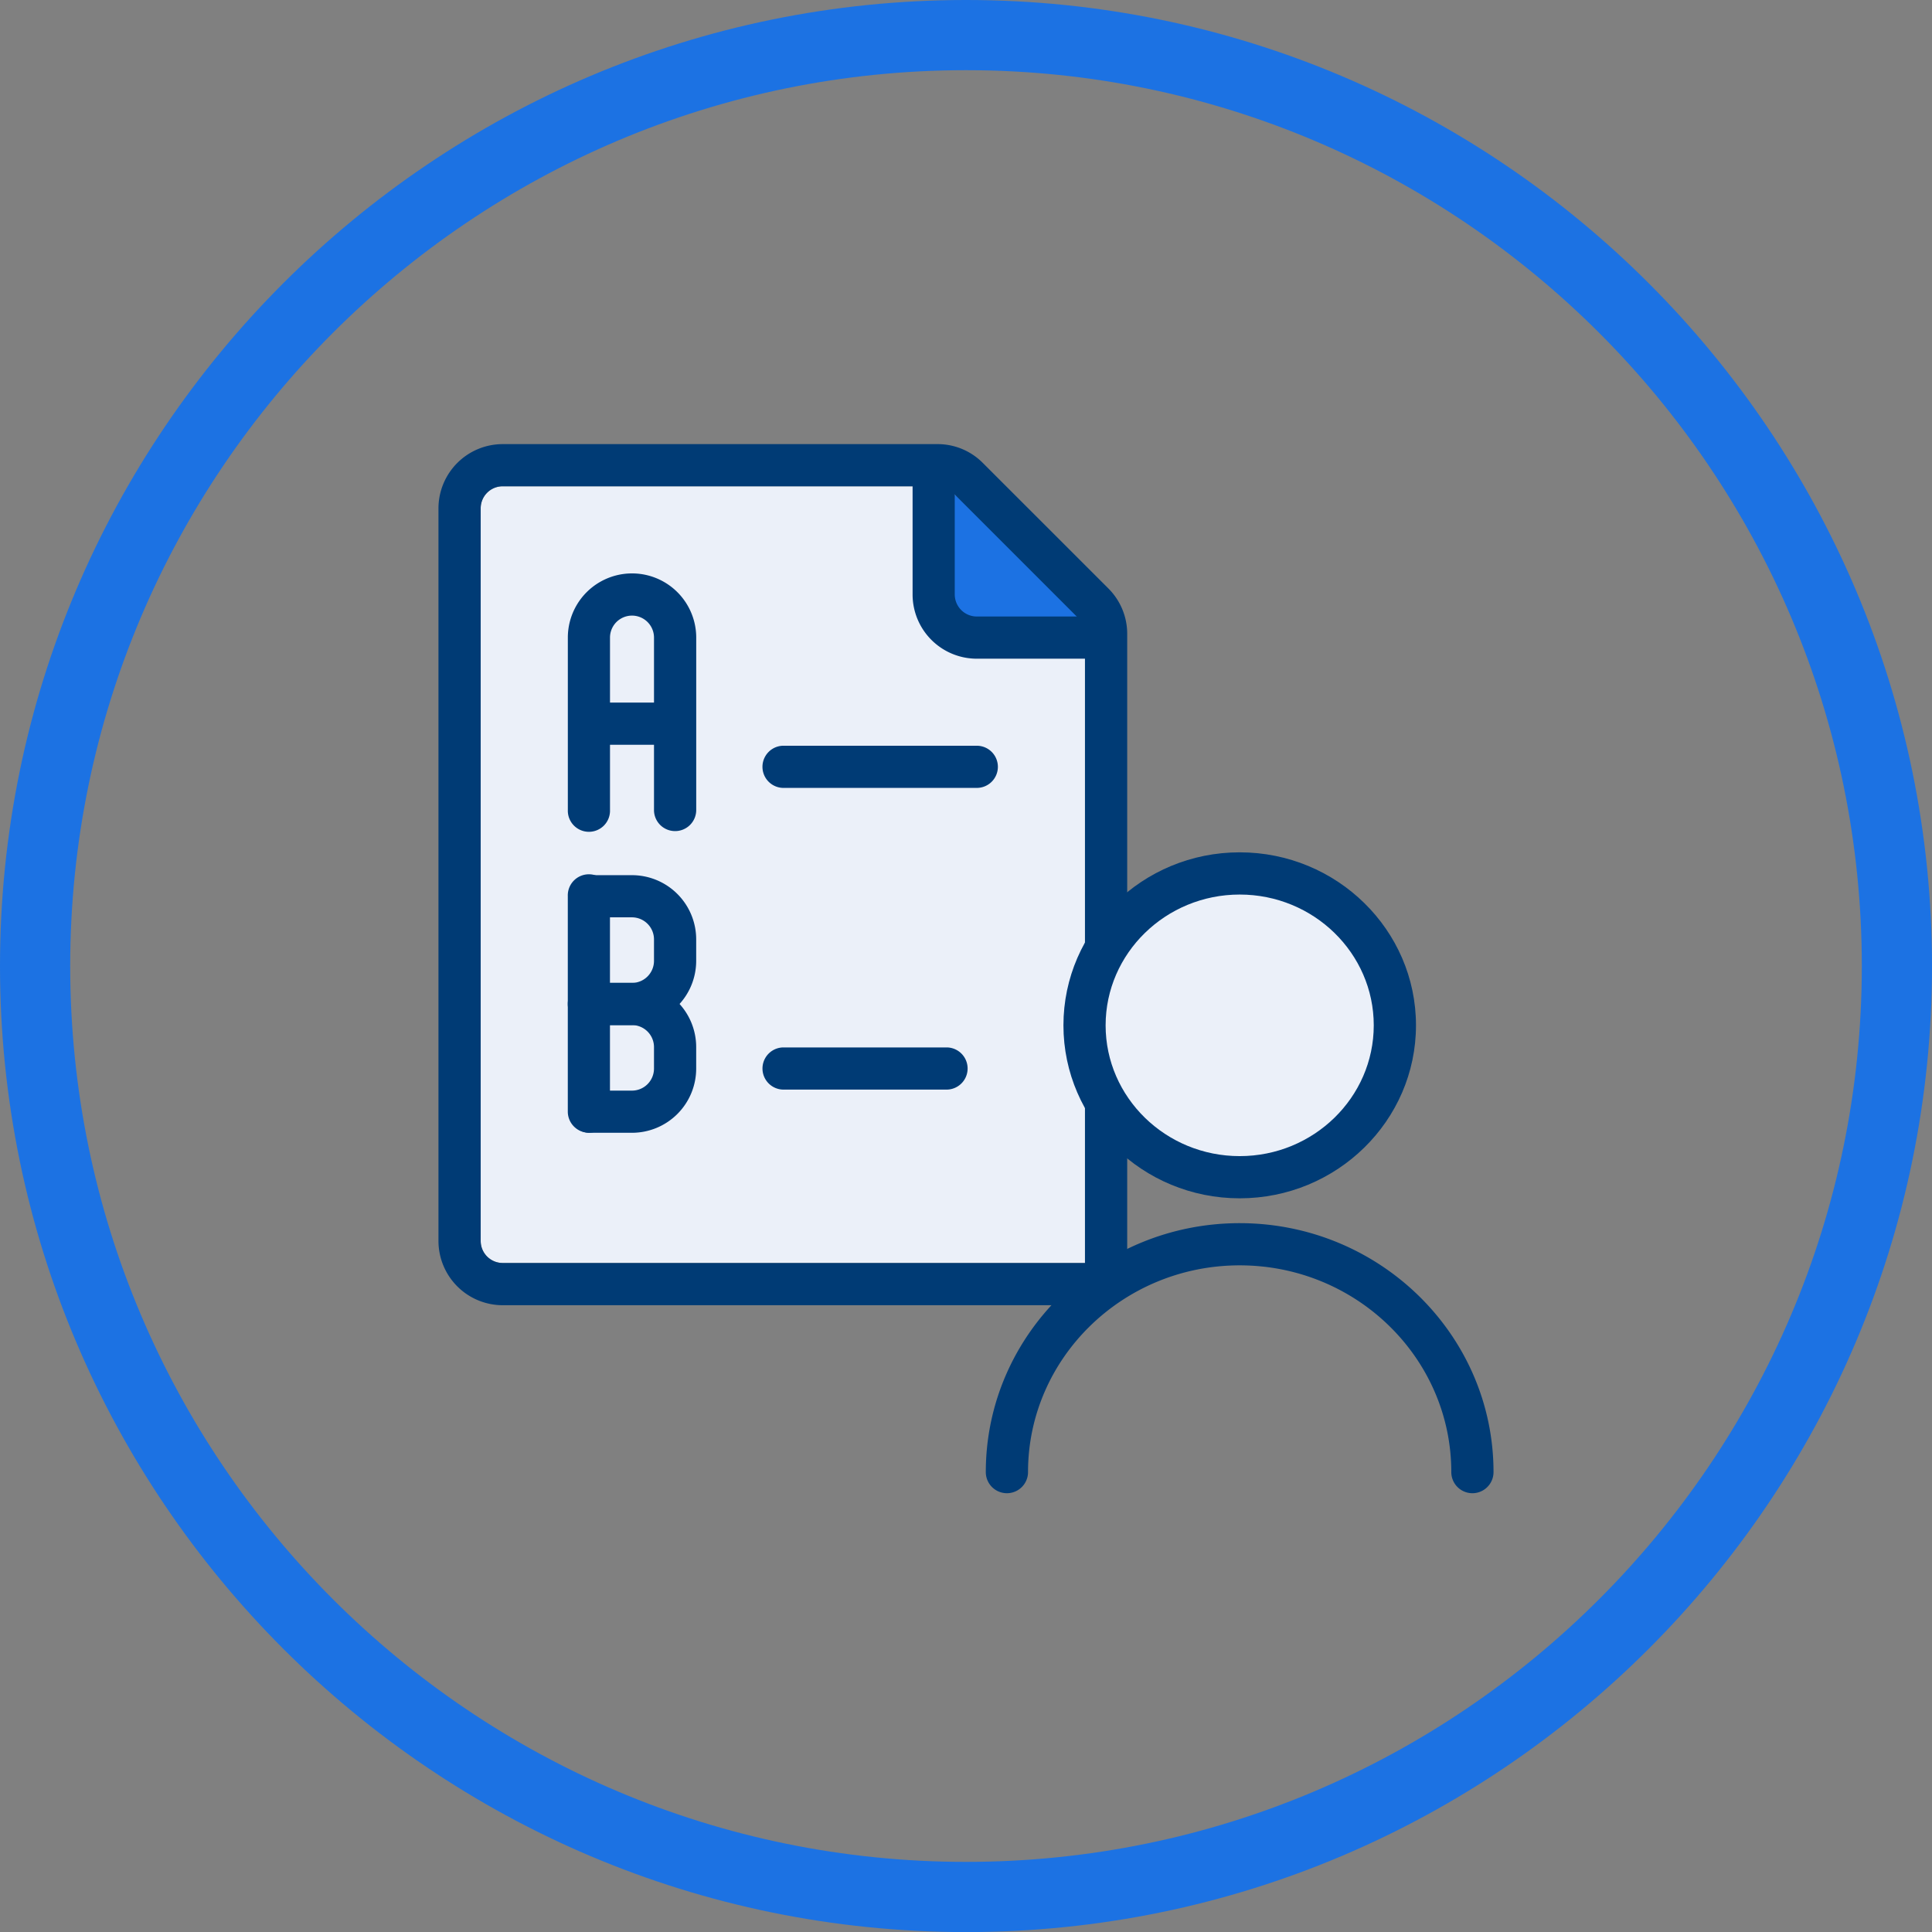
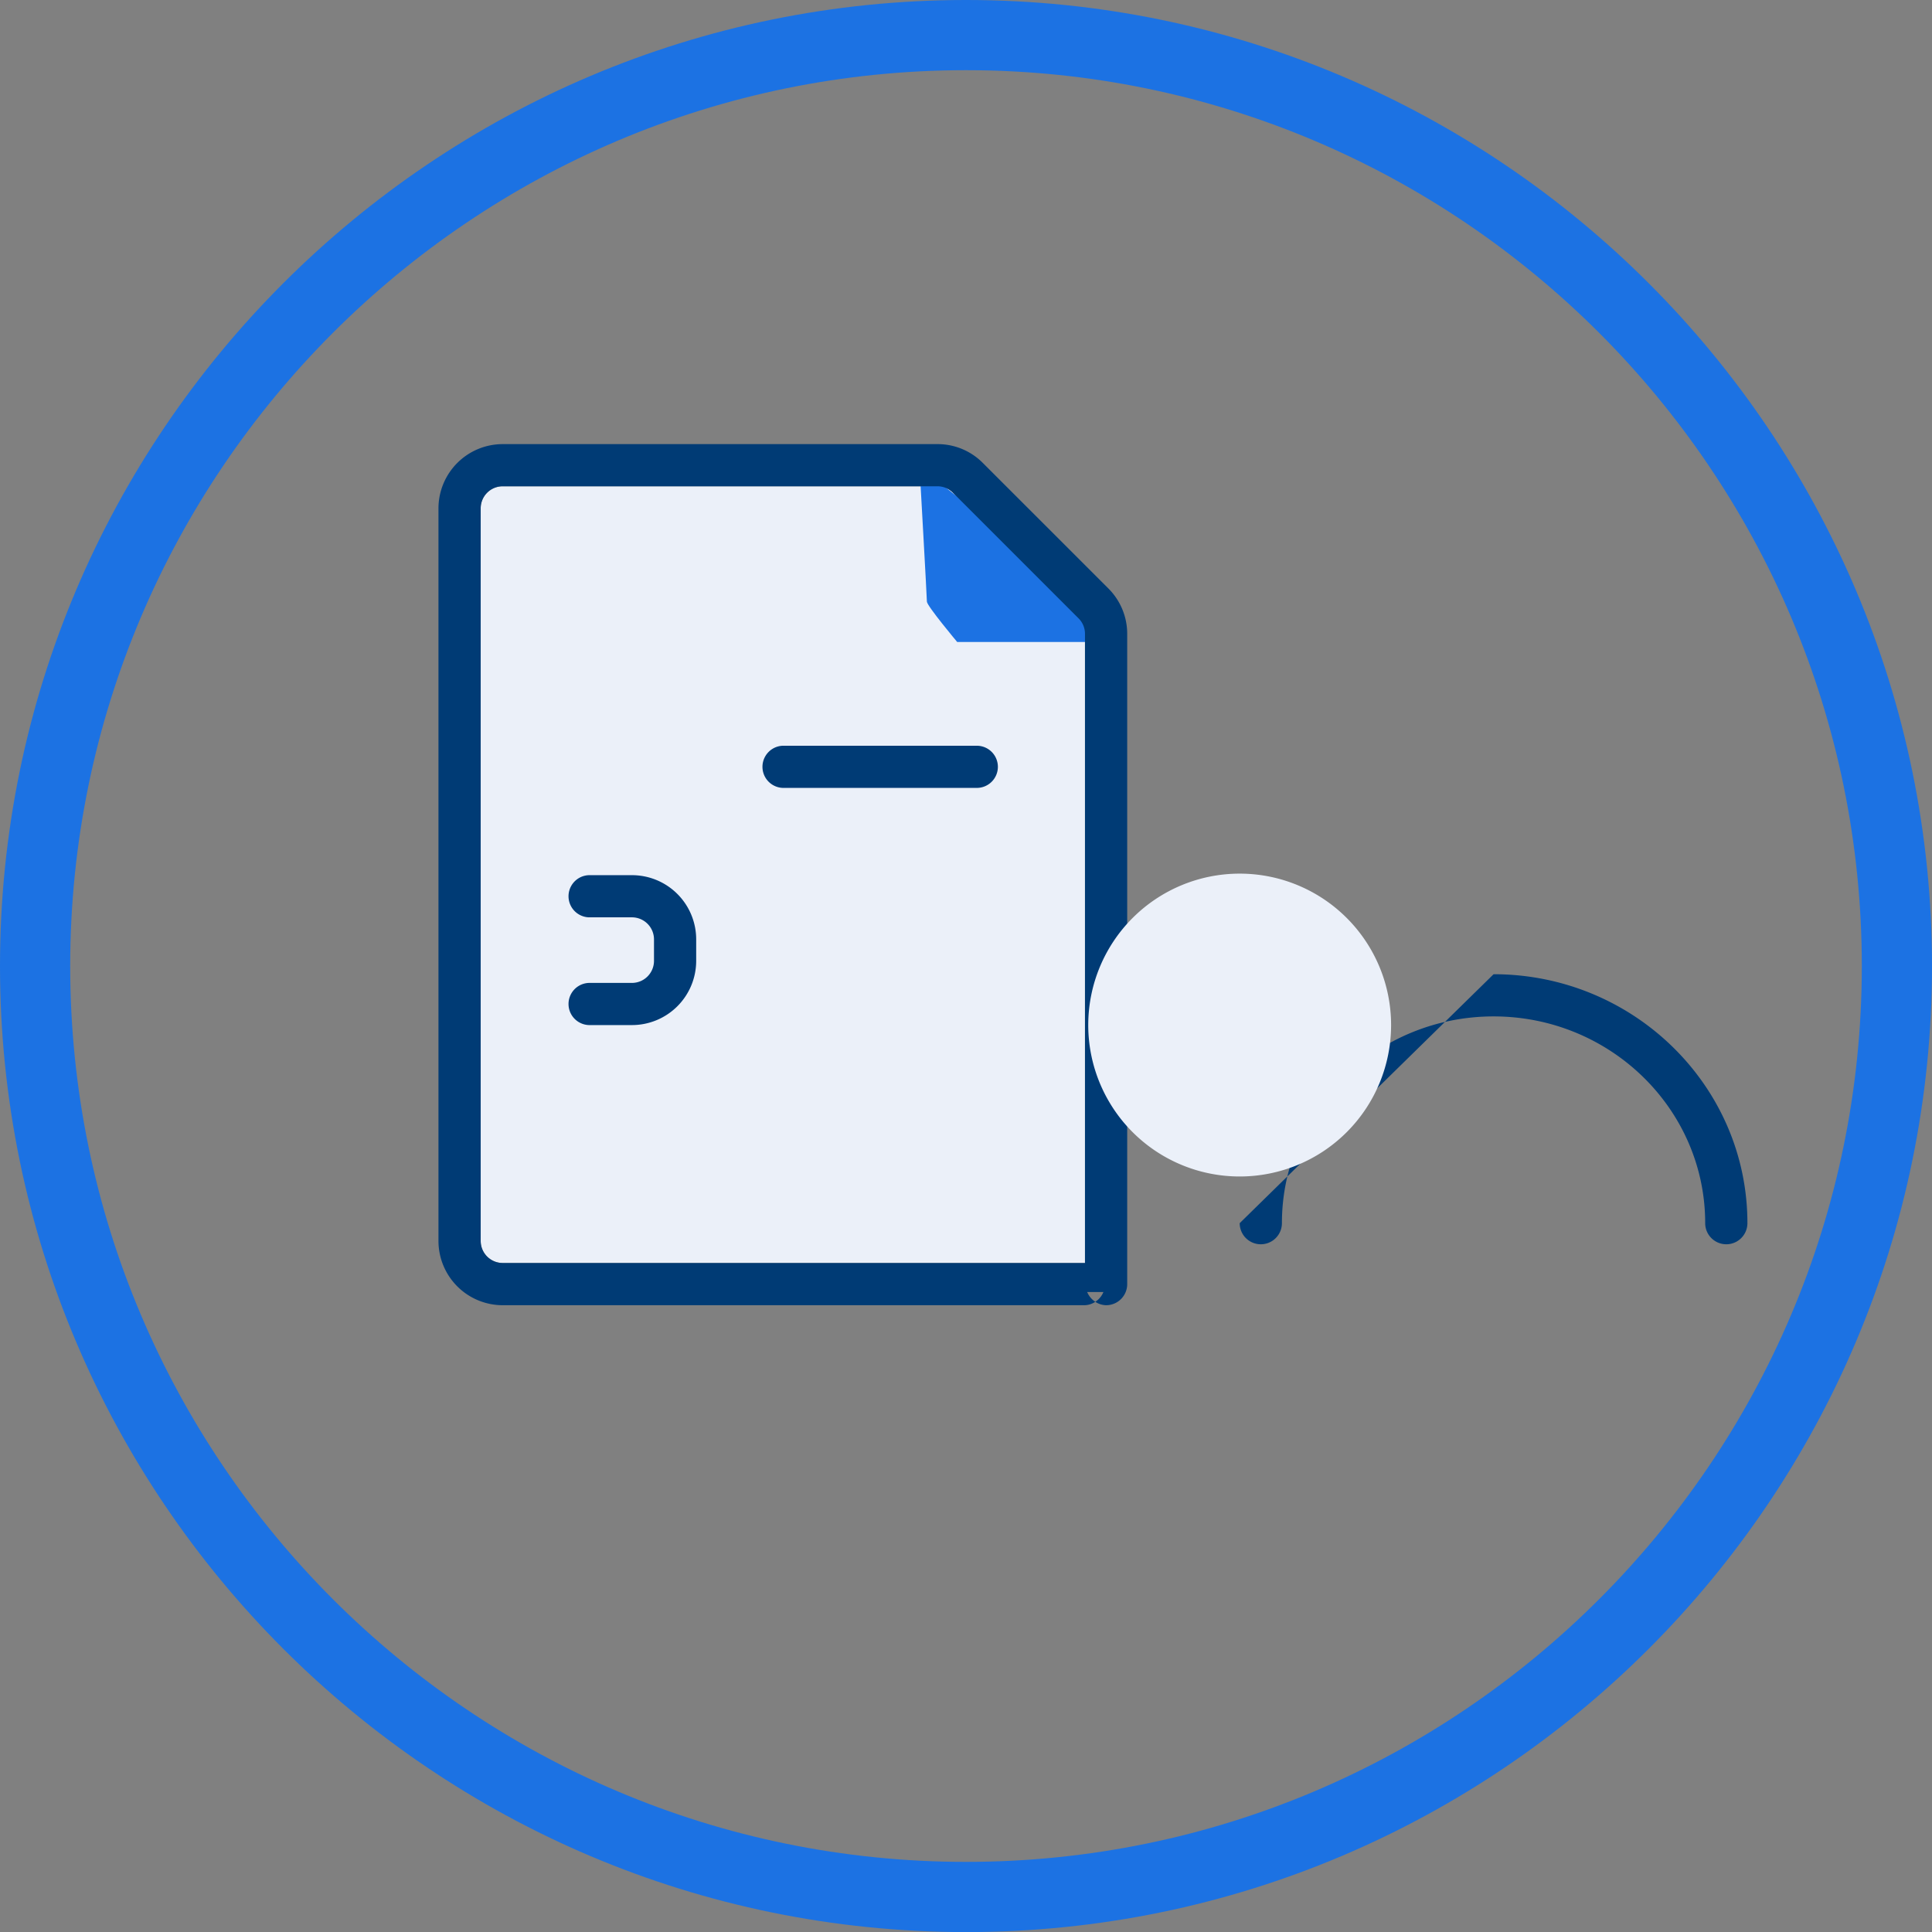
<svg xmlns="http://www.w3.org/2000/svg" width="316.172" height="316.184" viewBox="0 0 316.172 316.184">
  <rect x="0" y="0" width="316.172" height="316.184" fill="#808080" stroke="none" />
  <g id="Group_8774" data-name="Group 8774" transform="translate(-190.282 -2498.865)">
    <path id="Path_13482" data-name="Path 13482" d="M25.121,138.033V18.125a3.6,3.6,0,0,1,3.6-3.6h71.14a3.562,3.562,0,0,1,2.544,1.057l20.551,20.551a3.569,3.569,0,0,1,1.057,2.556V141.634H28.722a3.6,3.6,0,0,1-3.6-3.6" transform="translate(243.826 2563.92)" fill="#ebf0f9" fill-rule="evenodd" />
    <path id="Path_13486" data-name="Path 13486" d="M169.511,316.857c-87.17,0-158.086-70.922-158.086-158.1S82.341.673,169.511.673,327.6,71.595,327.6,158.759s-70.916,158.1-158.086,158.1m0-304.7c-80.835,0-146.6,65.764-146.6,146.6S88.676,305.37,169.511,305.37s146.6-65.764,146.6-146.611-65.764-146.6-146.6-146.6" transform="translate(178.857 2498.192)" fill="#1c72e3" />
    <path id="Path_13499" data-name="Path 13499" d="M37.643,16.466s1.1,19.528,1.1,20.217S43.7,43.289,43.7,43.289H67.211s-9.351-12.67-9.9-13.009-19.666-15.6-19.666-15.6Z" transform="translate(303.225 2560.636)" fill="#1c72e3" fill-rule="evenodd" />
-     <path id="Path_13500" data-name="Path 13500" d="M115.7,48.443H94.533A10.51,10.51,0,0,1,84.028,37.938V16.779a3.452,3.452,0,0,1,6.9,0V37.938a3.611,3.611,0,0,0,3.6,3.6H115.7a3.452,3.452,0,0,1,0,6.9M31.055,126.016a3.451,3.451,0,0,1-3.452-3.452V87.293a3.452,3.452,0,1,1,6.9,0v35.271a3.451,3.451,0,0,1-3.452,3.452" transform="translate(255.6 2558.218)" fill="#003b75" fill-rule="evenodd" />
-     <path id="Path_13501" data-name="Path 13501" d="M38.108,108.552H31.055a3.452,3.452,0,0,1,0-6.9h7.053a3.611,3.611,0,0,0,3.6-3.6V94.526a3.607,3.607,0,0,0-3.6-3.6H31.055a3.455,3.455,0,0,1,0-6.91h7.053A10.515,10.515,0,0,1,48.613,94.526v3.521a10.51,10.51,0,0,1-10.505,10.505M45.161,59.18a3.448,3.448,0,0,1-3.452-3.452V27.516a3.6,3.6,0,1,0-7.2,0V55.728a3.452,3.452,0,1,1-6.9,0V27.516a10.505,10.505,0,1,1,21.01,0V55.728a3.451,3.451,0,0,1-3.452,3.452" transform="translate(255.6 2575.693)" fill="#003b75" fill-rule="evenodd" />
-     <path id="Path_13502" data-name="Path 13502" d="M45.161,20.692H31.055a3.452,3.452,0,0,0,0,6.9H45.161a3.452,3.452,0,0,0,0-6.9" transform="translate(255.6 2593.154)" fill="#003b75" />
-     <path id="Path_13503" data-name="Path 13503" d="M63.484,30.517h-26.9a3.452,3.452,0,0,0,0,6.9h26.9a3.452,3.452,0,0,0,0-6.9" transform="translate(281.813 2639.76)" fill="#003b75" />
-     <path id="Path_13504" data-name="Path 13504" d="M81.062,35.524c-22.911,0-41.549,18.276-41.549,40.739a3.455,3.455,0,0,0,6.91,0c0-18.655,15.536-33.835,34.64-33.835s34.628,15.18,34.628,33.835a3.455,3.455,0,0,0,6.91,0c0-22.463-18.638-40.739-41.538-40.739" transform="translate(312.096 2663.511)" fill="#003b75" />
+     <path id="Path_13504" data-name="Path 13504" d="M81.062,35.524a3.455,3.455,0,0,0,6.91,0c0-18.655,15.536-33.835,34.64-33.835s34.628,15.18,34.628,33.835a3.455,3.455,0,0,0,6.91,0c0-22.463-18.638-40.739-41.538-40.739" transform="translate(312.096 2663.511)" fill="#003b75" />
    <path id="Path_13505" data-name="Path 13505" d="M71.772,25.373a3.451,3.451,0,0,0-3.452-3.452H36.581a3.452,3.452,0,0,0,0,6.9H68.32a3.451,3.451,0,0,0,3.452-3.452" transform="translate(281.813 2598.984)" fill="#003b75" />
    <path id="Path_13506" data-name="Path 13506" d="M133.551,36.95,113,16.406a10.4,10.4,0,0,0-7.432-3.079H34.429a10.521,10.521,0,0,0-10.511,10.5V143.735a10.523,10.523,0,0,0,10.511,10.511h95.217a3.338,3.338,0,0,0,1.763-.557,3.521,3.521,0,0,1-1.327-1.6h2.654a3.485,3.485,0,0,1-1.327,1.6,3.374,3.374,0,0,0,1.769.557,3.451,3.451,0,0,0,3.452-3.452V44.394a10.485,10.485,0,0,0-3.079-7.444M30.828,143.735V23.826a3.6,3.6,0,0,1,3.6-3.6h71.14a3.562,3.562,0,0,1,2.544,1.057l20.551,20.551a3.569,3.569,0,0,1,1.057,2.556V147.336H34.429a3.6,3.6,0,0,1-3.6-3.6" transform="translate(238.119 2558.218)" fill="#003b75" fill-rule="evenodd" />
    <path id="Path_13507" data-name="Path 13507" d="M38.108,50.145H31.055a3.452,3.452,0,0,1,0-6.9h7.053a3.612,3.612,0,0,0,3.6-3.607V36.113a3.611,3.611,0,0,0-3.6-3.6H31.055a3.452,3.452,0,0,1,0-6.9h7.053A10.506,10.506,0,0,1,48.613,36.113v3.521A10.515,10.515,0,0,1,38.108,50.145" transform="translate(255.6 2616.474)" fill="#003b75" fill-rule="evenodd" />
    <path id="Path_13508" data-name="Path 13508" d="M42.432,50.349A24.781,24.781,0,1,0,67.216,25.565,24.784,24.784,0,0,0,42.432,50.349" transform="translate(325.941 2616.27)" fill="#ebf0f9" fill-rule="evenodd" />
-     <path id="Path_13509" data-name="Path 13509" d="M70.569,81.578c15.9,0,28.85-12.693,28.85-28.31s-12.946-28.31-28.85-28.31-28.844,12.7-28.844,28.31,12.94,28.31,28.844,28.31m0-49.711h0c12.1,0,21.94,9.6,21.94,21.4s-9.844,21.406-21.94,21.406-21.941-9.6-21.941-21.4,9.845-21.406,21.941-21.406" transform="translate(322.588 2613.391)" fill="#003b75" />
  </g>
</svg>